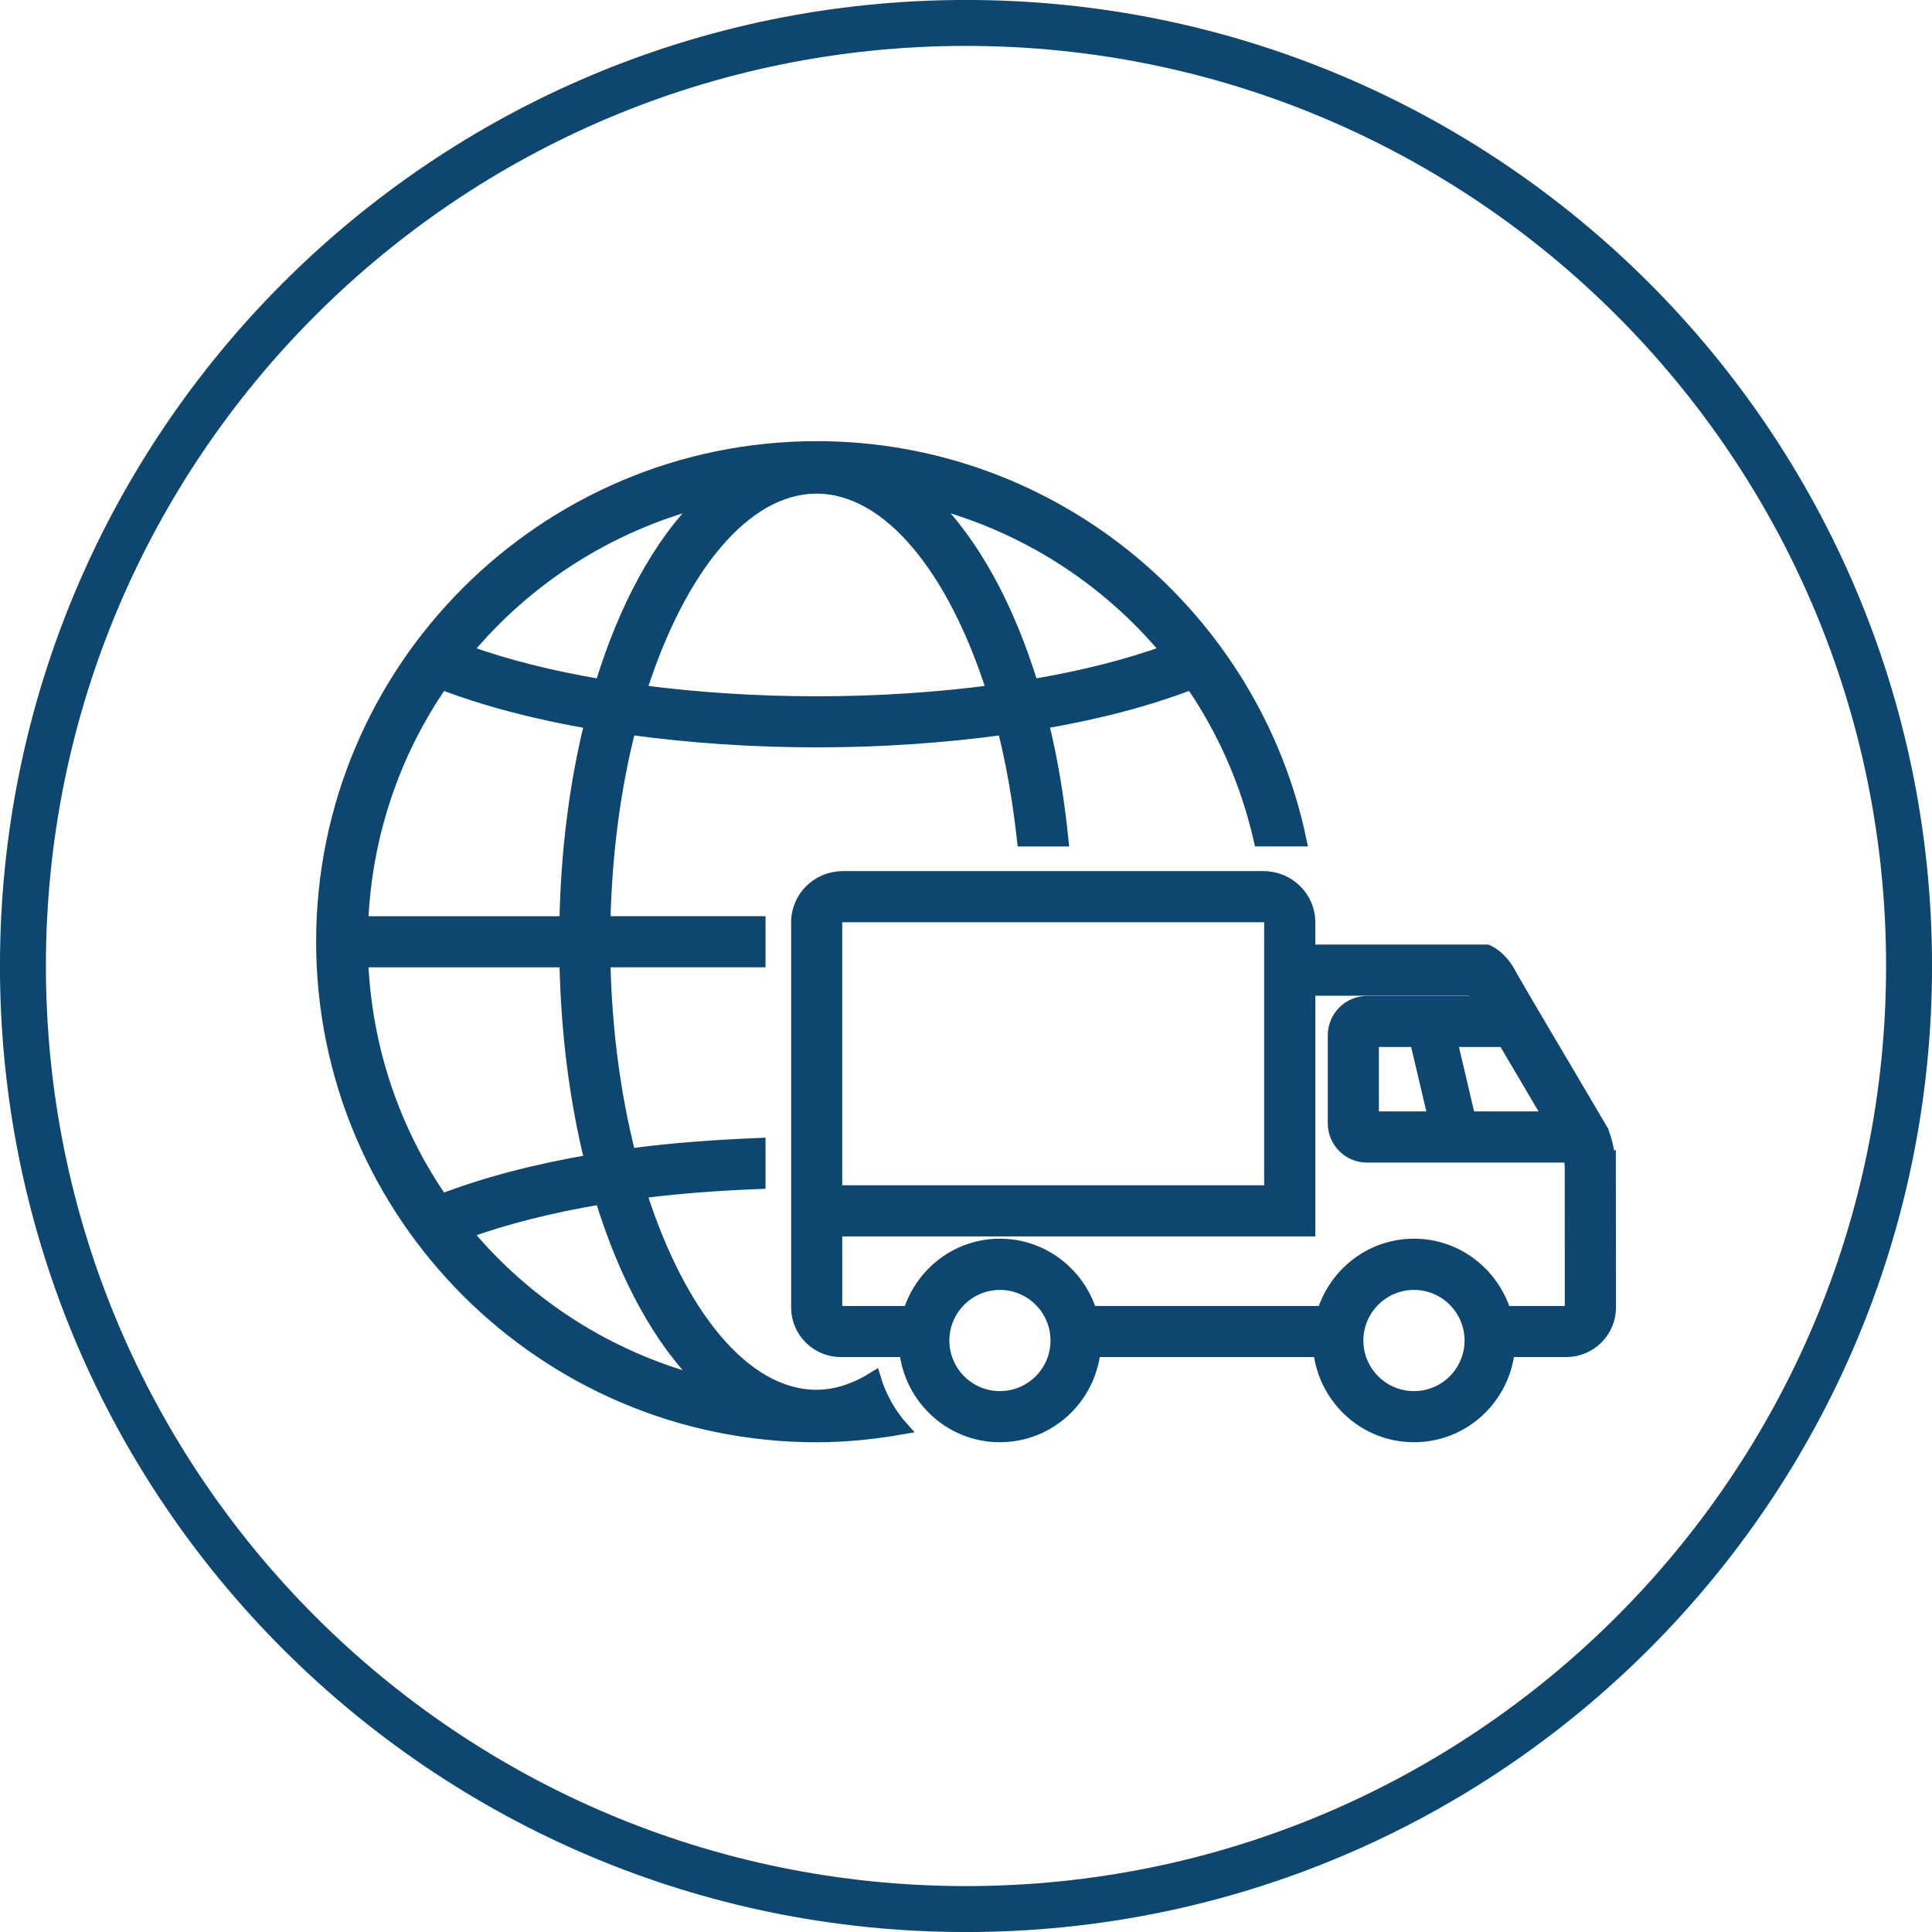
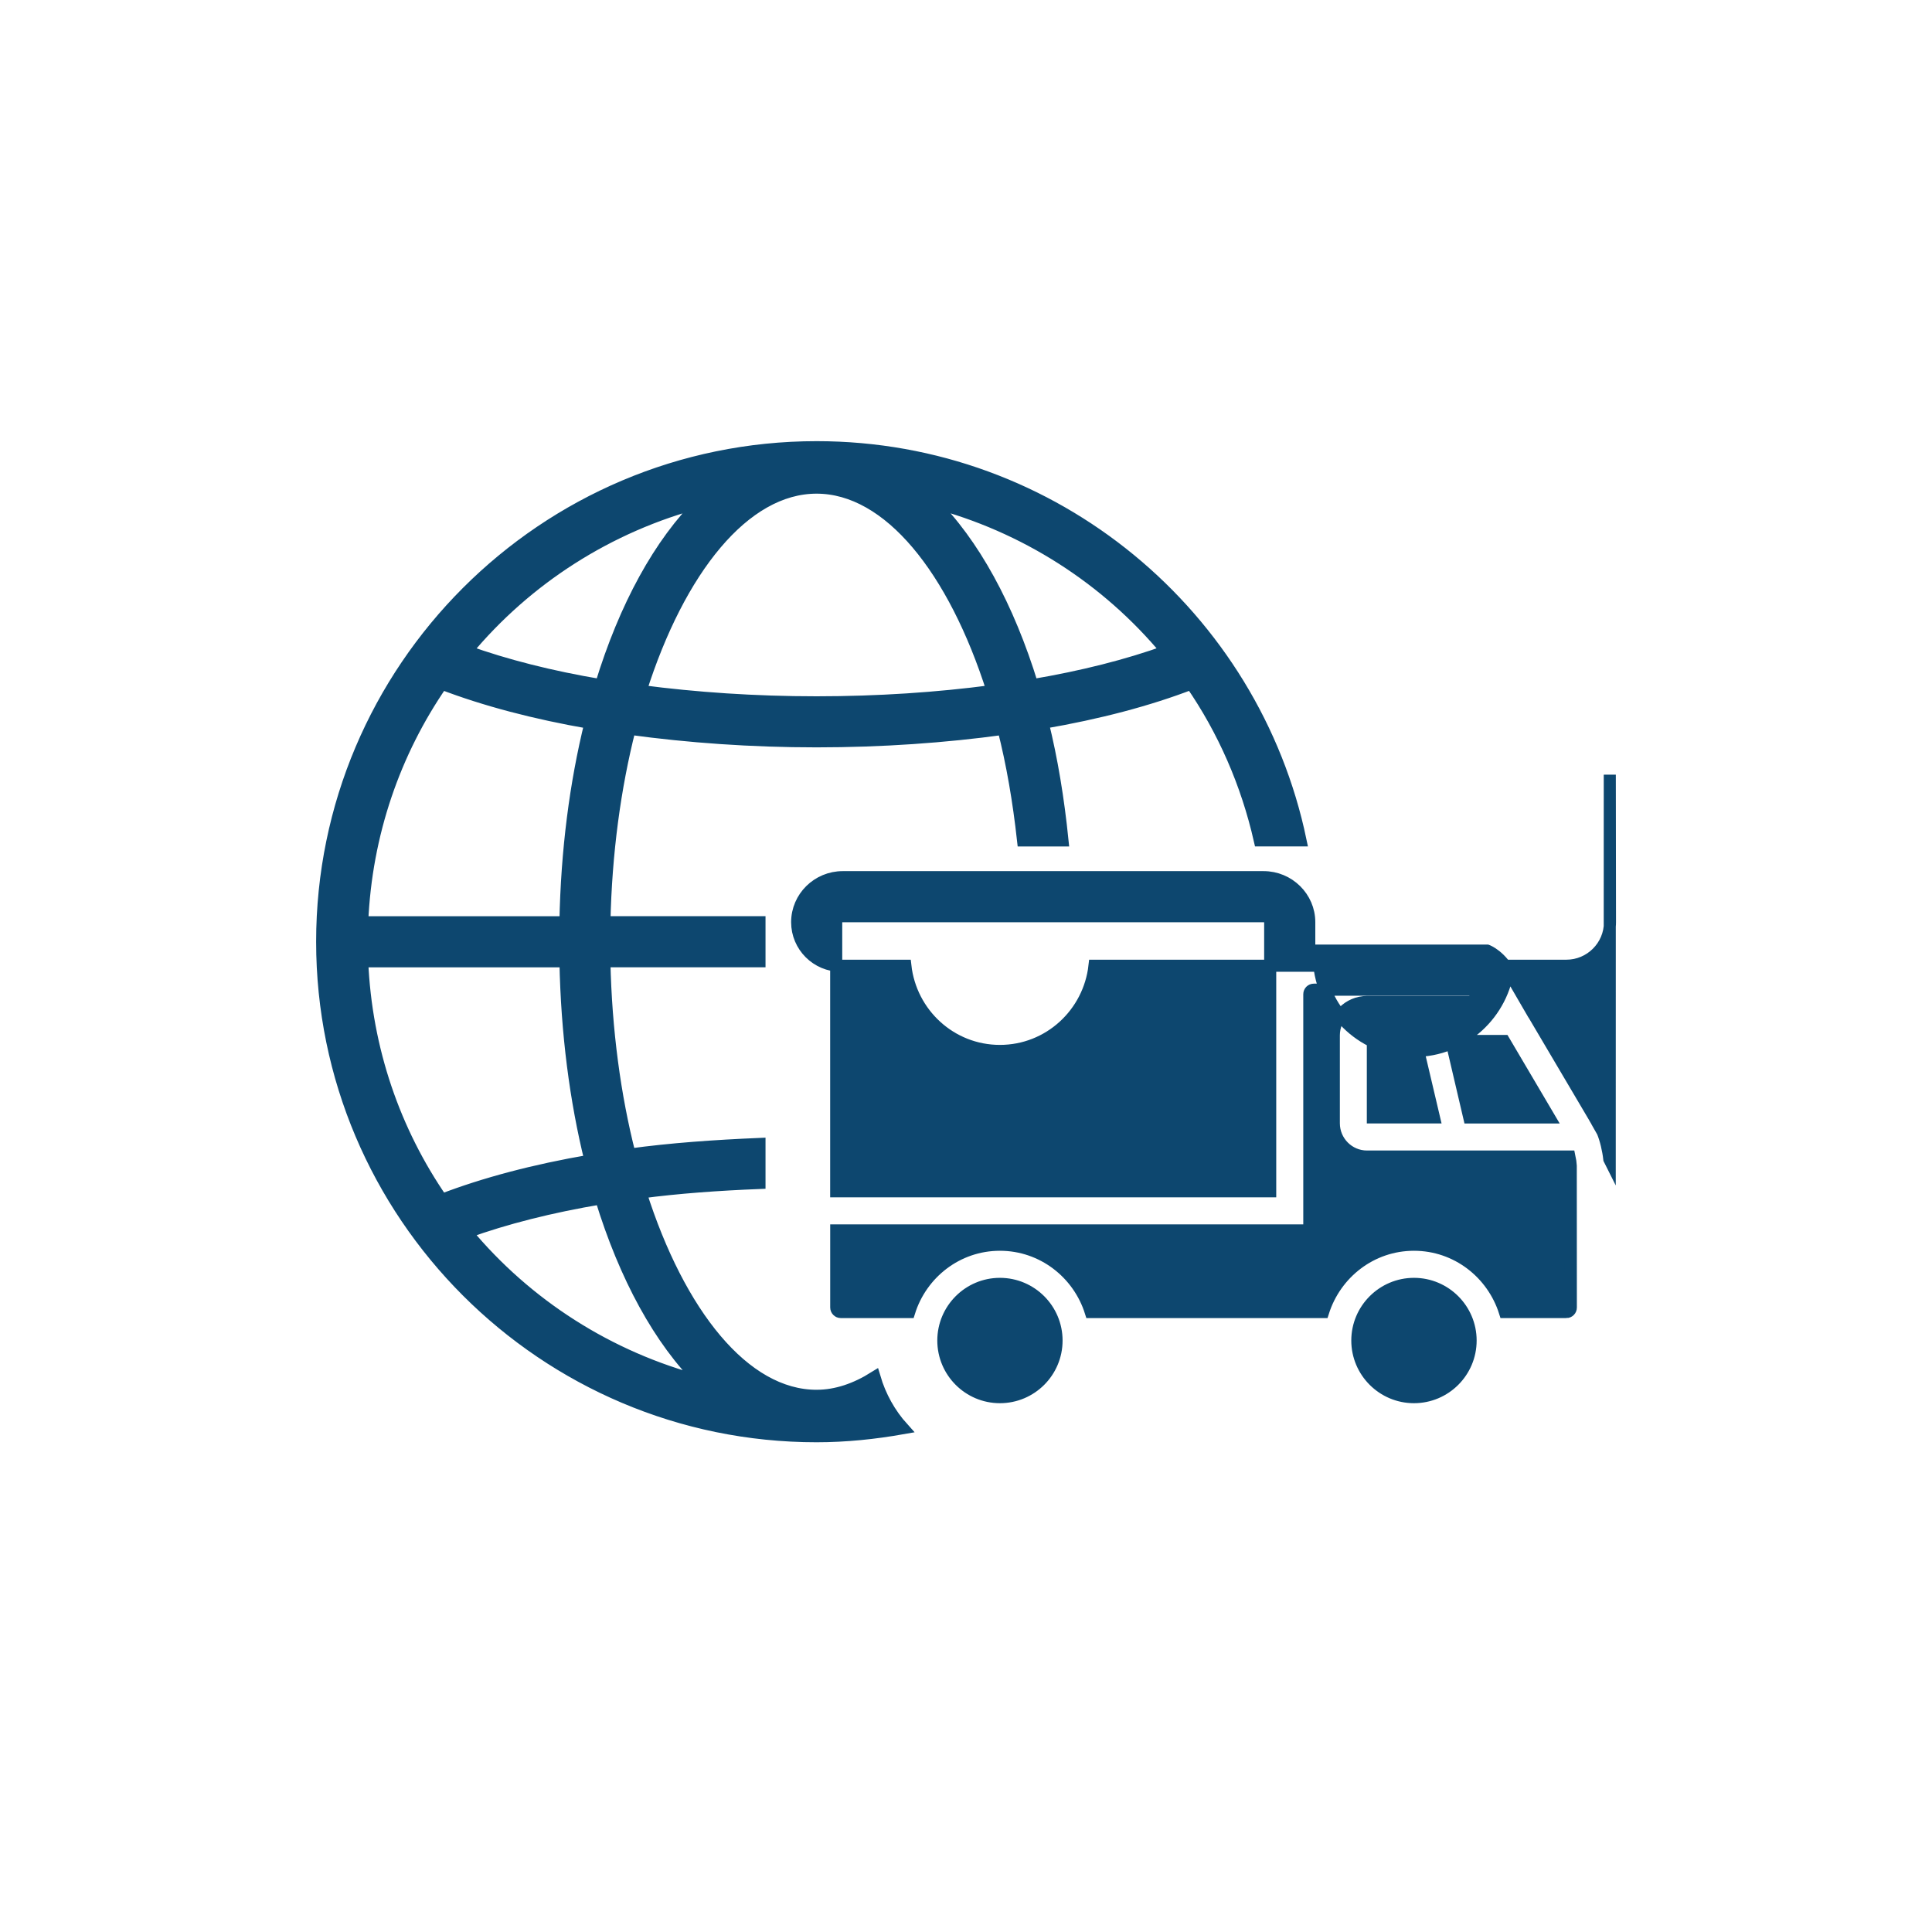
<svg xmlns="http://www.w3.org/2000/svg" xml:space="preserve" width="76.668mm" height="76.668mm" version="1.1" style="shape-rendering:geometricPrecision; text-rendering:geometricPrecision; image-rendering:optimizeQuality; fill-rule:evenodd; clip-rule:evenodd" viewBox="0 0 531.08 531.08">
  <defs>
    <style type="text/css"> .str0 {stroke:#0D476F;stroke-width:3.32;stroke-miterlimit:22.926} .fil0 {fill:#0D476F;fill-rule:nonzero} </style>
  </defs>
  <g id="Слой_x0020_1">
-     <path class="fil0" d="M265.54 12.62c-69.84,0 -133.07,28.31 -178.84,74.08 -45.77,45.77 -74.08,109 -74.08,178.84 0,69.84 28.31,133.07 74.08,178.84 45.77,45.77 109,74.08 178.84,74.08 69.84,0 133.07,-28.31 178.84,-74.08 45.77,-45.77 74.08,-109 74.08,-178.84 0,-69.84 -28.31,-133.07 -74.08,-178.84 -45.77,-45.77 -109,-74.08 -178.84,-74.08zm-187.77 65.15c48.05,-48.05 114.44,-77.78 187.77,-77.78 73.33,0 139.71,29.72 187.77,77.78 48.05,48.05 77.78,114.44 77.78,187.77 0,73.33 -29.72,139.71 -77.78,187.77 -48.05,48.05 -114.44,77.78 -187.77,77.78 -73.33,0 -139.71,-29.72 -187.77,-77.78 -48.05,-48.05 -77.78,-114.44 -77.78,-187.77 0,-73.33 29.72,-139.71 77.78,-187.77z" />
-     <path class="fil0 str0" d="M442.49 318.86l-0.11 -0.22c-0.28,-2.53 -0.97,-5.44 -1.81,-7.48l-0.75 -1.32 0.05 -0.02 -1.51 -2.55 -0.05 -0.11 -17.18 -29.1 -0.02 0 -5.66 -9.75c-2.74,-5.59 -6.66,-7 -6.66,-7l-48.89 0 0 -7.81c0,-6.82 -5.64,-12.38 -12.56,-12.38l-115.67 0c-6.92,0 -12.54,5.55 -12.54,12.38l0 73.97 0 10.74 0 21.19c0,6.59 5.38,11.97 11.97,11.97l17.77 0c1.47,13.14 12.49,23.42 25.98,23.42 13.53,0 24.55,-10.29 26.02,-23.42l61.8 0c1.47,13.14 12.51,23.42 26.02,23.42 13.53,0 24.57,-10.29 26.02,-23.42l15.86 0c6.61,0 11.99,-5.38 11.99,-11.97l-0.05 -40.55zm-29.06 -32.71l12.4 21.02 -21.95 0 -4.92 -21.02 14.47 0zm-183.57 -32.65c0,-0.89 0.82,-1.65 1.8,-1.65l115.69 0c1,0 1.81,0.75 1.81,1.65l0 20.72 0 53.25 -119.3 0 0 -73.97zm45 130.56c-8.58,0 -15.55,-6.98 -15.55,-15.57 0,-8.58 6.98,-15.57 15.55,-15.57 8.6,0 15.57,7 15.57,15.57 0,8.6 -6.98,15.57 -15.57,15.57zm113.82 0c-8.58,0 -15.57,-6.98 -15.57,-15.57 0,-8.58 7,-15.57 15.57,-15.57 8.6,0 15.57,7 15.57,15.57 0,8.6 -6.98,15.57 -15.57,15.57zm41.87 -23.4l-16.87 0c-3.37,-10.67 -13.22,-18.5 -25,-18.5 -11.76,0 -21.6,7.82 -24.98,18.5l-63.86 0c-3.35,-10.67 -13.22,-18.5 -24.98,-18.5 -11.74,0 -21.6,7.82 -24.94,18.5l-18.82 0c-0.67,0 -1.23,-0.59 -1.23,-1.25l0 -21.19 130.04 0 0 -64.92c0,-0.7 0.56,-1.25 1.25,-1.25l43.57 0 2.42 3.39 -31.39 0c-5.03,0 -9.11,4.11 -9.11,9.14l0 24.2c0,5.03 4.08,9.14 9.11,9.14l55.66 0c0.2,0.91 0.32,1.81 0.36,2.55l0.02 38.95c0,0.69 -0.55,1.25 -1.25,1.25l0 -0zm-36.38 -53.5l-16.79 0 0 -21.02 11.84 0 4.95 21.02zm-169.71 76.53c-19.86,0 -37.78,-22.47 -48.4,-55.9 10.39,-1.38 21.45,-2.16 32.71,-2.61l0 -10.72c-12.29,0.52 -24.35,1.36 -35.68,2.92 -4.11,-16.05 -6.55,-34.14 -6.96,-53.14l42.64 -0 0 -10.73 -42.63 0c0.41,-19.01 2.86,-37.1 6.96,-53.18 16.12,2.21 33.45,3.45 51.36,3.45 17.92,0 35.27,-1.23 51.37,-3.44 2.45,9.57 4.21,19.91 5.4,30.68l10.83 0c-1.16,-11.37 -2.94,-22.25 -5.44,-32.32 15.34,-2.63 29.17,-6.28 40.87,-10.8 8.86,12.84 15.26,27.44 18.82,43.11l11.18 -0c-12.88,-61.63 -67.62,-108.08 -133.02,-108.08 -74.95,0.02 -135.91,61 -135.91,135.94 0,74.94 60.96,135.93 135.9,135.93 8.1,0 15.98,-0.84 23.71,-2.2 -3.58,-3.97 -6.23,-8.73 -7.78,-13.98 -5.1,3.19 -10.41,5.07 -15.92,5.07l-0 0zm96.29 -204.7c-10.72,3.87 -23.21,7.04 -36.99,9.36 -6.61,-21.6 -16.2,-39.1 -27.75,-50.48 25.71,6.7 48.27,21.27 64.75,41.12zm-96.29 -44.95c19.88,0 37.79,22.47 48.41,55.91 -15.19,2.02 -31.52,3.11 -48.41,3.11 -16.88,0 -33.2,-1.11 -48.39,-3.11 10.61,-33.43 28.53,-55.91 48.39,-55.91zm-31.52 3.83c-11.57,11.36 -21.15,28.86 -27.75,50.48 -13.79,-2.31 -26.27,-5.49 -37,-9.35 16.49,-19.86 39.05,-34.43 64.76,-41.13l-0 0zm-71.49 50.05c11.72,4.5 25.54,8.15 40.87,10.8 -4.09,16.55 -6.51,35.06 -6.89,54.8l-55.87 0c1.03,-24.27 8.89,-46.79 21.88,-65.6l0 0zm-21.88 76.33l55.87 0c0.38,19.73 2.8,38.24 6.89,54.79 -15.34,2.63 -29.17,6.28 -40.89,10.79 -12.99,-18.81 -20.85,-41.32 -21.88,-65.58zm28.61 74.52c10.74,-3.89 23.23,-7.05 37.03,-9.36 6.61,21.6 16.2,39.13 27.78,50.49 -25.73,-6.71 -48.3,-21.27 -64.8,-41.13l-0 -0z" />
+     <path class="fil0 str0" d="M442.49 318.86l-0.11 -0.22c-0.28,-2.53 -0.97,-5.44 -1.81,-7.48l-0.75 -1.32 0.05 -0.02 -1.51 -2.55 -0.05 -0.11 -17.18 -29.1 -0.02 0 -5.66 -9.75c-2.74,-5.59 -6.66,-7 -6.66,-7l-48.89 0 0 -7.81c0,-6.82 -5.64,-12.38 -12.56,-12.38l-115.67 0c-6.92,0 -12.54,5.55 -12.54,12.38c0,6.59 5.38,11.97 11.97,11.97l17.77 0c1.47,13.14 12.49,23.42 25.98,23.42 13.53,0 24.55,-10.29 26.02,-23.42l61.8 0c1.47,13.14 12.51,23.42 26.02,23.42 13.53,0 24.57,-10.29 26.02,-23.42l15.86 0c6.61,0 11.99,-5.38 11.99,-11.97l-0.05 -40.55zm-29.06 -32.71l12.4 21.02 -21.95 0 -4.92 -21.02 14.47 0zm-183.57 -32.65c0,-0.89 0.82,-1.65 1.8,-1.65l115.69 0c1,0 1.81,0.75 1.81,1.65l0 20.72 0 53.25 -119.3 0 0 -73.97zm45 130.56c-8.58,0 -15.55,-6.98 -15.55,-15.57 0,-8.58 6.98,-15.57 15.55,-15.57 8.6,0 15.57,7 15.57,15.57 0,8.6 -6.98,15.57 -15.57,15.57zm113.82 0c-8.58,0 -15.57,-6.98 -15.57,-15.57 0,-8.58 7,-15.57 15.57,-15.57 8.6,0 15.57,7 15.57,15.57 0,8.6 -6.98,15.57 -15.57,15.57zm41.87 -23.4l-16.87 0c-3.37,-10.67 -13.22,-18.5 -25,-18.5 -11.76,0 -21.6,7.82 -24.98,18.5l-63.86 0c-3.35,-10.67 -13.22,-18.5 -24.98,-18.5 -11.74,0 -21.6,7.82 -24.94,18.5l-18.82 0c-0.67,0 -1.23,-0.59 -1.23,-1.25l0 -21.19 130.04 0 0 -64.92c0,-0.7 0.56,-1.25 1.25,-1.25l43.57 0 2.42 3.39 -31.39 0c-5.03,0 -9.11,4.11 -9.11,9.14l0 24.2c0,5.03 4.08,9.14 9.11,9.14l55.66 0c0.2,0.91 0.32,1.81 0.36,2.55l0.02 38.95c0,0.69 -0.55,1.25 -1.25,1.25l0 -0zm-36.38 -53.5l-16.79 0 0 -21.02 11.84 0 4.95 21.02zm-169.71 76.53c-19.86,0 -37.78,-22.47 -48.4,-55.9 10.39,-1.38 21.45,-2.16 32.71,-2.61l0 -10.72c-12.29,0.52 -24.35,1.36 -35.68,2.92 -4.11,-16.05 -6.55,-34.14 -6.96,-53.14l42.64 -0 0 -10.73 -42.63 0c0.41,-19.01 2.86,-37.1 6.96,-53.18 16.12,2.21 33.45,3.45 51.36,3.45 17.92,0 35.27,-1.23 51.37,-3.44 2.45,9.57 4.21,19.91 5.4,30.68l10.83 0c-1.16,-11.37 -2.94,-22.25 -5.44,-32.32 15.34,-2.63 29.17,-6.28 40.87,-10.8 8.86,12.84 15.26,27.44 18.82,43.11l11.18 -0c-12.88,-61.63 -67.62,-108.08 -133.02,-108.08 -74.95,0.02 -135.91,61 -135.91,135.94 0,74.94 60.96,135.93 135.9,135.93 8.1,0 15.98,-0.84 23.71,-2.2 -3.58,-3.97 -6.23,-8.73 -7.78,-13.98 -5.1,3.19 -10.41,5.07 -15.92,5.07l-0 0zm96.29 -204.7c-10.72,3.87 -23.21,7.04 -36.99,9.36 -6.61,-21.6 -16.2,-39.1 -27.75,-50.48 25.71,6.7 48.27,21.27 64.75,41.12zm-96.29 -44.95c19.88,0 37.79,22.47 48.41,55.91 -15.19,2.02 -31.52,3.11 -48.41,3.11 -16.88,0 -33.2,-1.11 -48.39,-3.11 10.61,-33.43 28.53,-55.91 48.39,-55.91zm-31.52 3.83c-11.57,11.36 -21.15,28.86 -27.75,50.48 -13.79,-2.31 -26.27,-5.49 -37,-9.35 16.49,-19.86 39.05,-34.43 64.76,-41.13l-0 0zm-71.49 50.05c11.72,4.5 25.54,8.15 40.87,10.8 -4.09,16.55 -6.51,35.06 -6.89,54.8l-55.87 0c1.03,-24.27 8.89,-46.79 21.88,-65.6l0 0zm-21.88 76.33l55.87 0c0.38,19.73 2.8,38.24 6.89,54.79 -15.34,2.63 -29.17,6.28 -40.89,10.79 -12.99,-18.81 -20.85,-41.32 -21.88,-65.58zm28.61 74.52c10.74,-3.89 23.23,-7.05 37.03,-9.36 6.61,21.6 16.2,39.13 27.78,50.49 -25.73,-6.71 -48.3,-21.27 -64.8,-41.13l-0 -0z" />
  </g>
</svg>